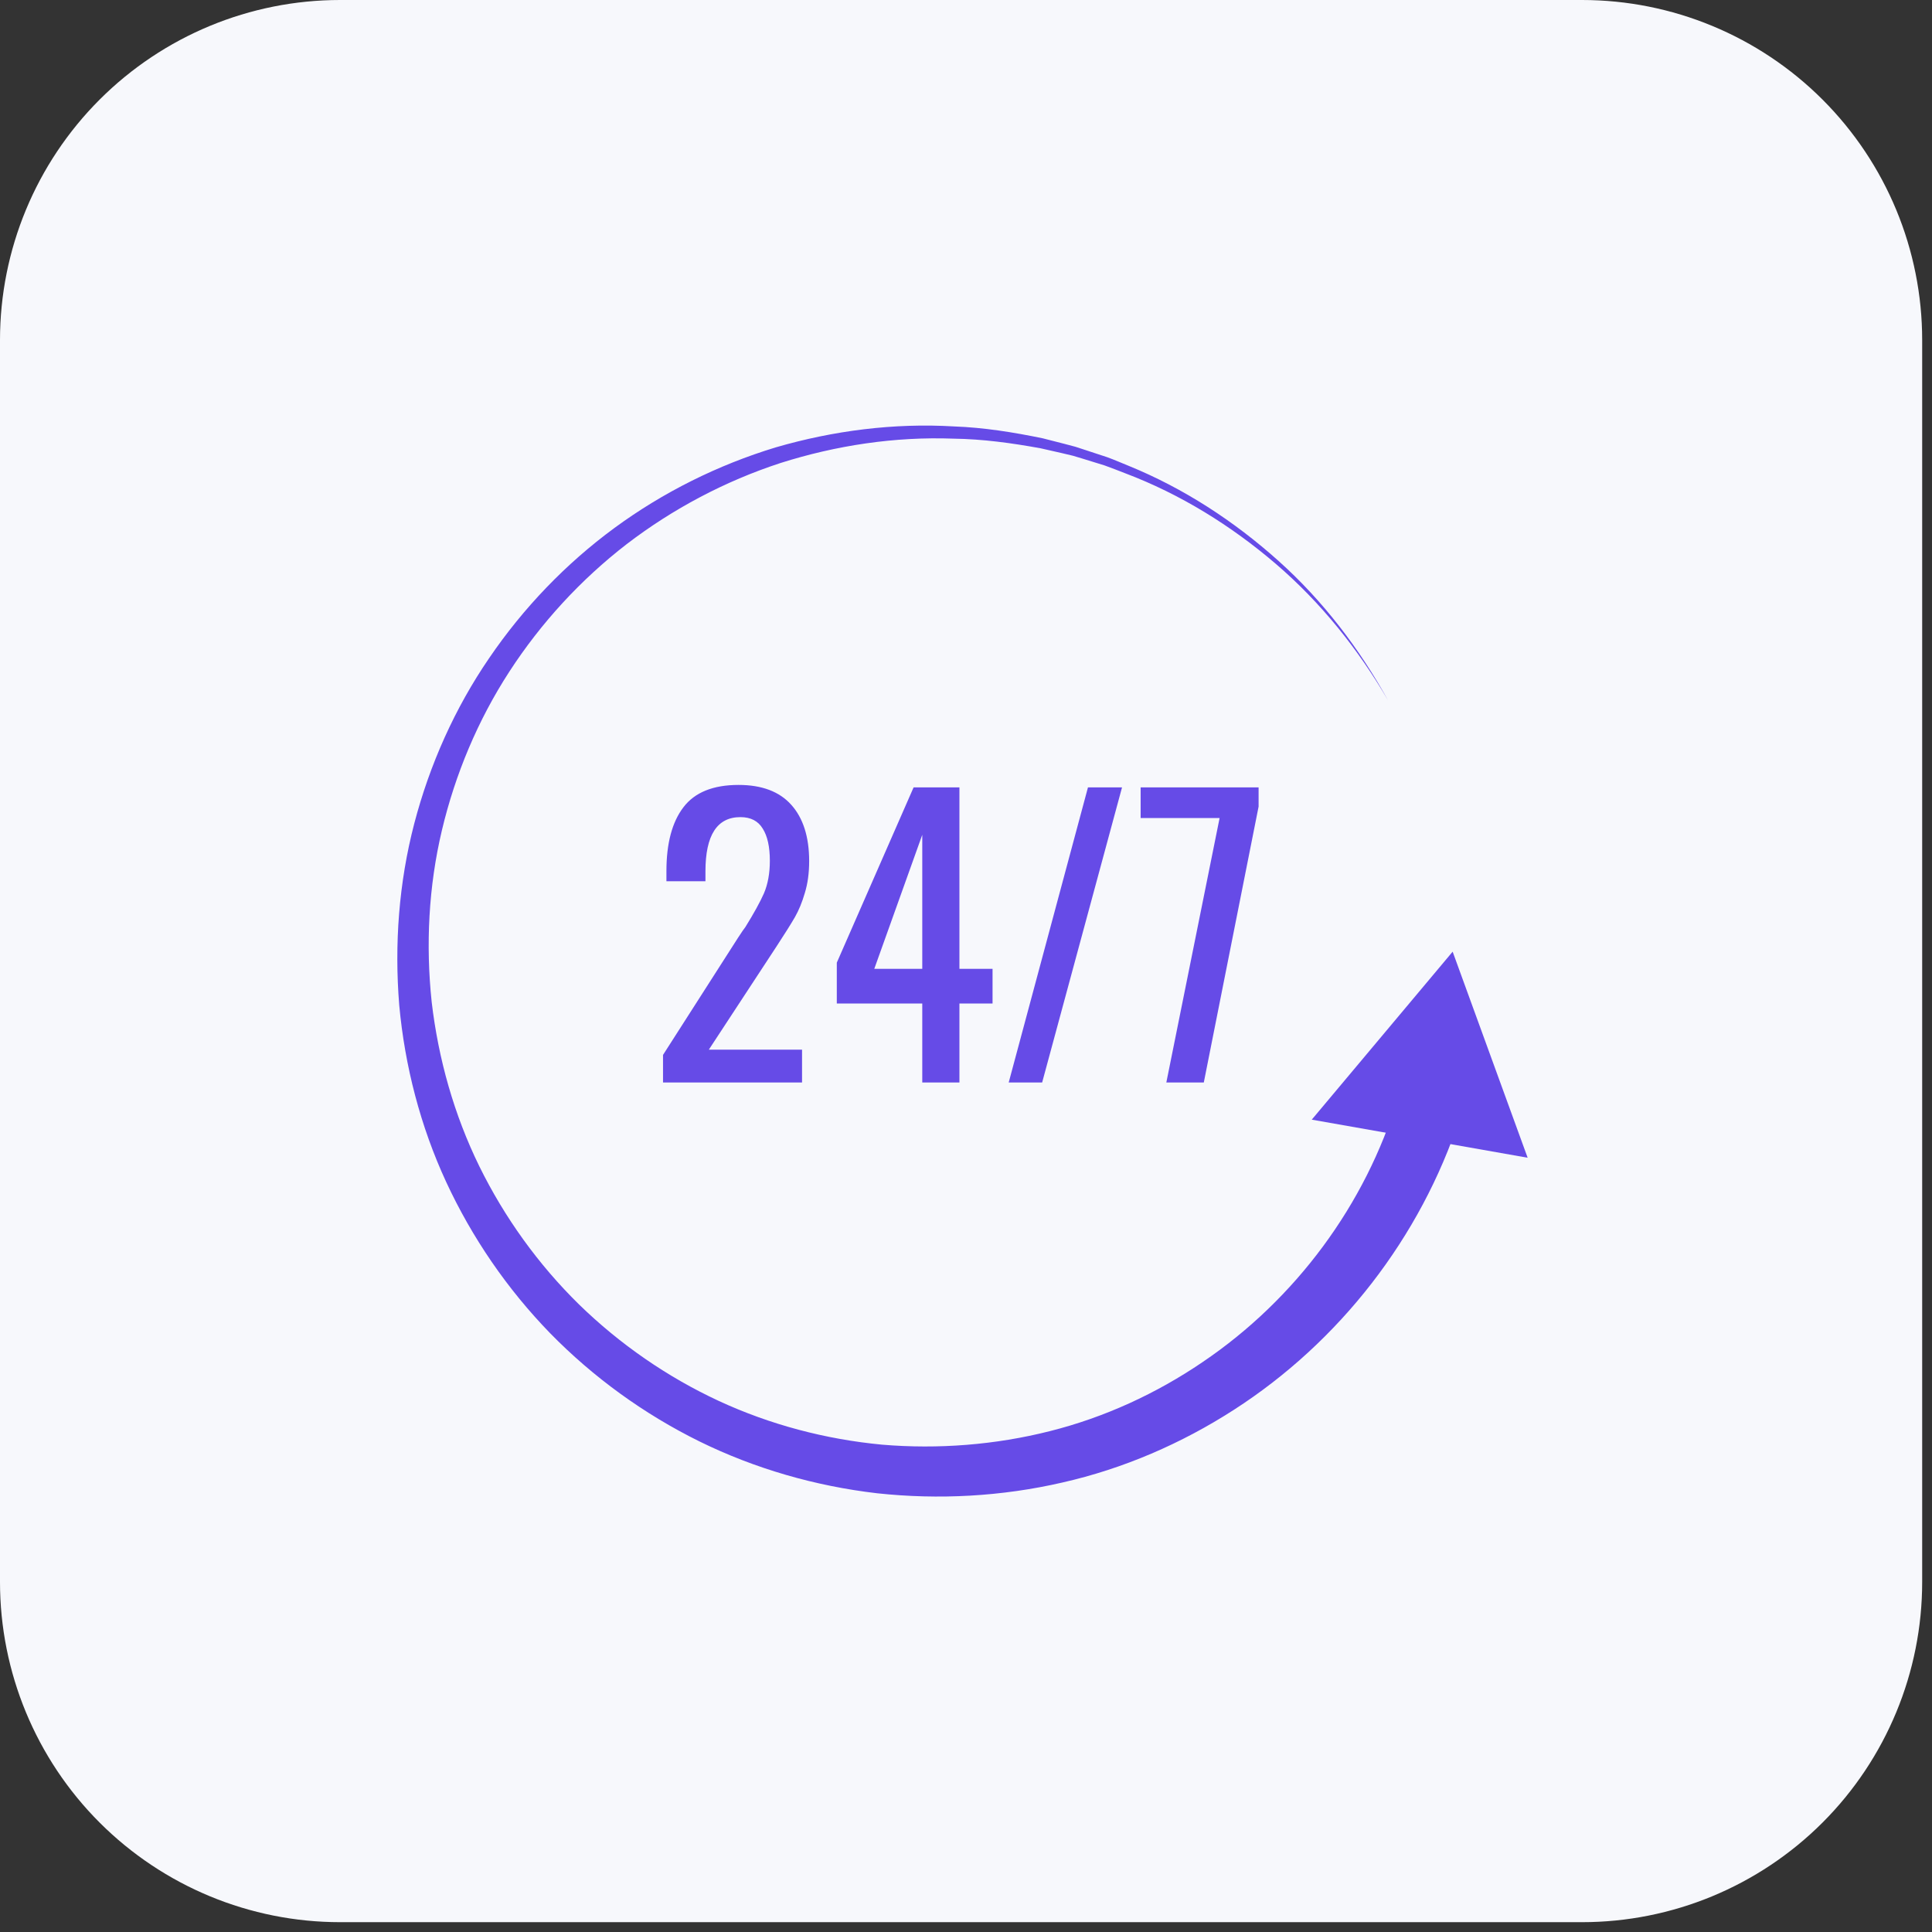
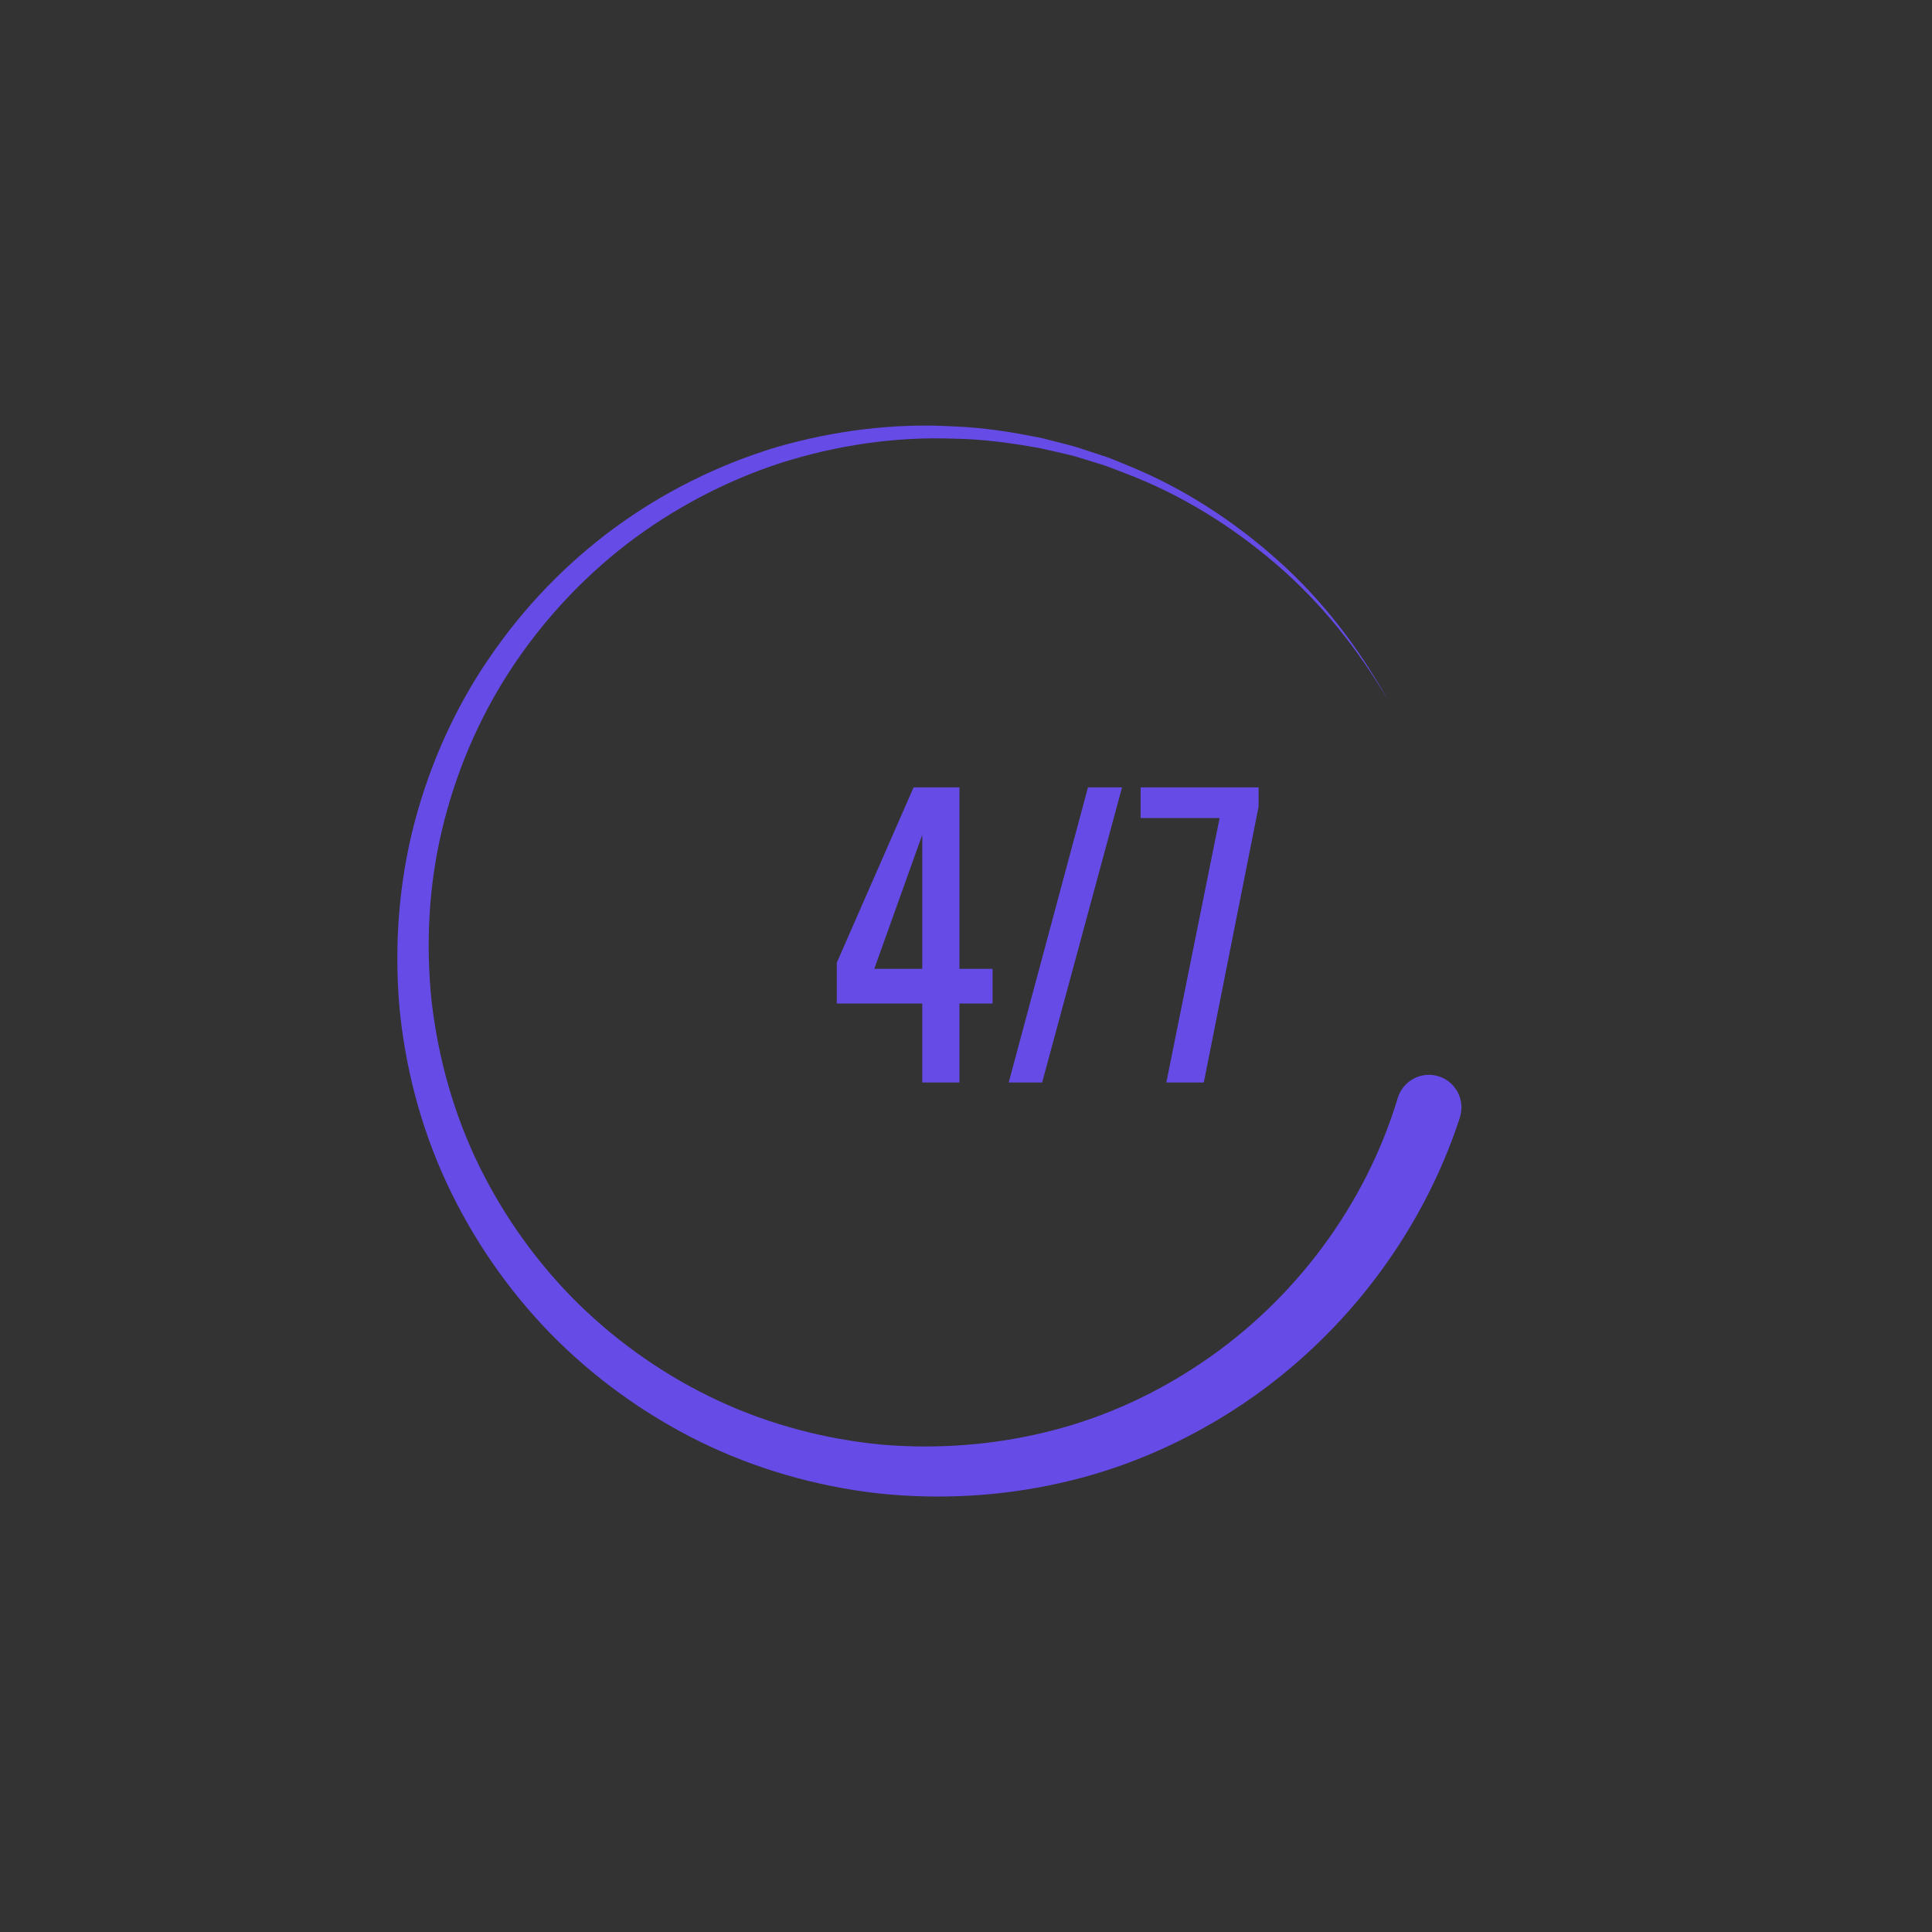
<svg xmlns="http://www.w3.org/2000/svg" width="130" zoomAndPan="magnify" viewBox="0 0 97.5 97.5" height="130" preserveAspectRatio="xMidYMid meet" version="1.0">
  <rect x="0" y="0" width="97.5" height="97.5" fill="#333333" stroke="none" />
  <defs>
    <g />
    <clipPath id="b4e5d27661">
      <path d="M 0 0 L 97.004 0 L 97.004 97.004 L 0 97.004 Z M 0 0 " clip-rule="nonzero" />
    </clipPath>
    <clipPath id="4173738c95">
-       <path d="M 17.16 0 L 79.84 0 C 84.391 0 88.758 1.809 91.977 5.027 C 95.195 8.246 97.004 12.609 97.004 17.16 L 97.004 79.84 C 97.004 84.391 95.195 88.758 91.977 91.977 C 88.758 95.195 84.391 97.004 79.84 97.004 L 17.16 97.004 C 12.609 97.004 8.246 95.195 5.027 91.977 C 1.809 88.758 0 84.391 0 79.84 L 0 17.16 C 0 12.609 1.809 8.246 5.027 5.027 C 8.246 1.809 12.609 0 17.16 0 Z M 17.16 0 " clip-rule="nonzero" />
-     </clipPath>
+       </clipPath>
    <clipPath id="2aa07ec11b">
      <path d="M 20 21.293 L 74 21.293 L 74 75.762 L 20 75.762 Z M 20 21.293 " clip-rule="nonzero" />
    </clipPath>
    <clipPath id="e8ee05fff2">
-       <path d="M 66 48 L 77.352 48 L 77.352 59 L 66 59 Z M 66 48 " clip-rule="nonzero" />
-     </clipPath>
+       </clipPath>
  </defs>
  <g clip-path="url(#b4e5d27661)">
    <g clip-path="url(#4173738c95)">
-       <path fill="#f7f8fc" d="M 0 0 L 97.004 0 L 97.004 97.004 L 0 97.004 Z M 0 0 " fill-opacity="1" fill-rule="nonzero" />
-     </g>
+       </g>
  </g>
  <g clip-path="url(#2aa07ec11b)">
    <path fill="#664be7" d="M 73.676 56.395 C 71.699 62.453 67.586 67.727 62.273 71.145 C 59.625 72.852 56.688 74.121 53.617 74.816 C 50.551 75.523 47.375 75.695 44.262 75.359 C 41.148 74.996 38.102 74.121 35.297 72.742 C 32.496 71.359 29.941 69.508 27.766 67.285 C 25.598 65.055 23.82 62.461 22.516 59.648 C 21.215 56.836 20.43 53.797 20.148 50.73 C 19.898 47.652 20.129 44.539 20.906 41.562 C 21.684 38.586 22.953 35.742 24.684 33.215 C 26.406 30.684 28.551 28.449 31.012 26.641 C 33.473 24.836 36.238 23.461 39.145 22.578 C 42.062 21.73 45.117 21.34 48.141 21.52 C 49.652 21.574 51.152 21.816 52.629 22.121 L 53.727 22.402 L 54.273 22.547 L 54.812 22.723 L 55.891 23.078 C 56.242 23.207 56.59 23.359 56.938 23.5 C 59.734 24.637 62.289 26.305 64.523 28.309 C 66.762 30.312 68.605 32.734 70.051 35.348 C 68.547 32.766 66.656 30.402 64.391 28.461 C 62.129 26.523 59.562 24.934 56.781 23.883 C 56.438 23.75 56.09 23.613 55.742 23.488 L 54.68 23.16 L 54.148 23 L 53.605 22.871 L 52.523 22.625 C 51.066 22.359 49.594 22.156 48.117 22.137 C 45.156 22.027 42.195 22.477 39.387 23.367 C 36.59 24.281 33.957 25.676 31.625 27.461 C 29.305 29.254 27.297 31.441 25.707 33.891 C 24.113 36.344 22.973 39.074 22.301 41.902 C 21.629 44.734 21.48 47.684 21.785 50.562 C 22.121 53.441 22.918 56.262 24.188 58.855 C 25.465 61.449 27.168 63.816 29.223 65.832 C 31.285 67.84 33.676 69.492 36.273 70.699 C 38.871 71.902 41.672 72.637 44.512 72.906 C 47.352 73.145 50.234 72.918 52.984 72.223 C 55.738 71.531 58.355 70.328 60.691 68.738 C 65.379 65.57 68.922 60.781 70.539 55.41 C 70.805 54.543 71.719 54.047 72.586 54.312 C 73.453 54.574 73.945 55.488 73.684 56.355 Z M 73.676 56.395 " fill-opacity="1" fill-rule="nonzero" />
  </g>
  <g clip-path="url(#e8ee05fff2)">
    <path fill="#664be7" d="M 66.199 56.504 L 73.309 48.027 L 77.094 58.426 Z M 66.199 56.504 " fill-opacity="1" fill-rule="nonzero" />
  </g>
  <g fill="#664be7" fill-opacity="1">
    <g transform="translate(32.71, 54.628)">
      <g>
-         <path d="M 0.75 -1.391 L 4.531 -7.297 C 4.719 -7.586 4.844 -7.77 4.906 -7.844 C 5.332 -8.531 5.645 -9.098 5.844 -9.547 C 6.039 -10.004 6.141 -10.551 6.141 -11.188 C 6.141 -11.895 6.02 -12.438 5.781 -12.812 C 5.551 -13.195 5.176 -13.391 4.656 -13.391 C 3.477 -13.391 2.891 -12.477 2.891 -10.656 L 2.891 -10.156 L 0.922 -10.156 L 0.922 -10.672 C 0.922 -12.066 1.207 -13.141 1.781 -13.891 C 2.352 -14.641 3.281 -15.016 4.562 -15.016 C 5.738 -15.016 6.625 -14.68 7.219 -14.016 C 7.82 -13.348 8.125 -12.398 8.125 -11.172 C 8.125 -10.566 8.051 -10.031 7.906 -9.562 C 7.77 -9.094 7.602 -8.688 7.406 -8.344 C 7.207 -8 6.898 -7.508 6.484 -6.875 L 3.062 -1.656 L 7.766 -1.656 L 7.766 0 L 0.75 0 Z M 0.75 -1.391 " />
-       </g>
+         </g>
    </g>
  </g>
  <g fill="#664be7" fill-opacity="1">
    <g transform="translate(41.496, 54.628)">
      <g>
        <path d="M 5.047 -3.984 L 0.734 -3.984 L 0.734 -6.047 L 4.609 -14.891 L 6.922 -14.891 L 6.922 -5.734 L 8.594 -5.734 L 8.594 -3.984 L 6.922 -3.984 L 6.922 0 L 5.047 0 Z M 5.047 -5.734 L 5.047 -12.5 L 2.625 -5.734 Z M 5.047 -5.734 " />
      </g>
    </g>
  </g>
  <g fill="#664be7" fill-opacity="1">
    <g transform="translate(50.374, 54.628)">
      <g>
        <path d="M 4.531 -14.891 L 6.25 -14.891 L 2.219 0 L 0.531 0 Z M 4.531 -14.891 " />
      </g>
    </g>
  </g>
  <g fill="#664be7" fill-opacity="1">
    <g transform="translate(57.157, 54.628)">
      <g>
        <path d="M 4.391 -13.344 L 0.406 -13.344 L 0.406 -14.891 L 6.359 -14.891 L 6.359 -13.922 L 3.594 0 L 1.703 0 Z M 4.391 -13.344 " />
      </g>
    </g>
  </g>
</svg>